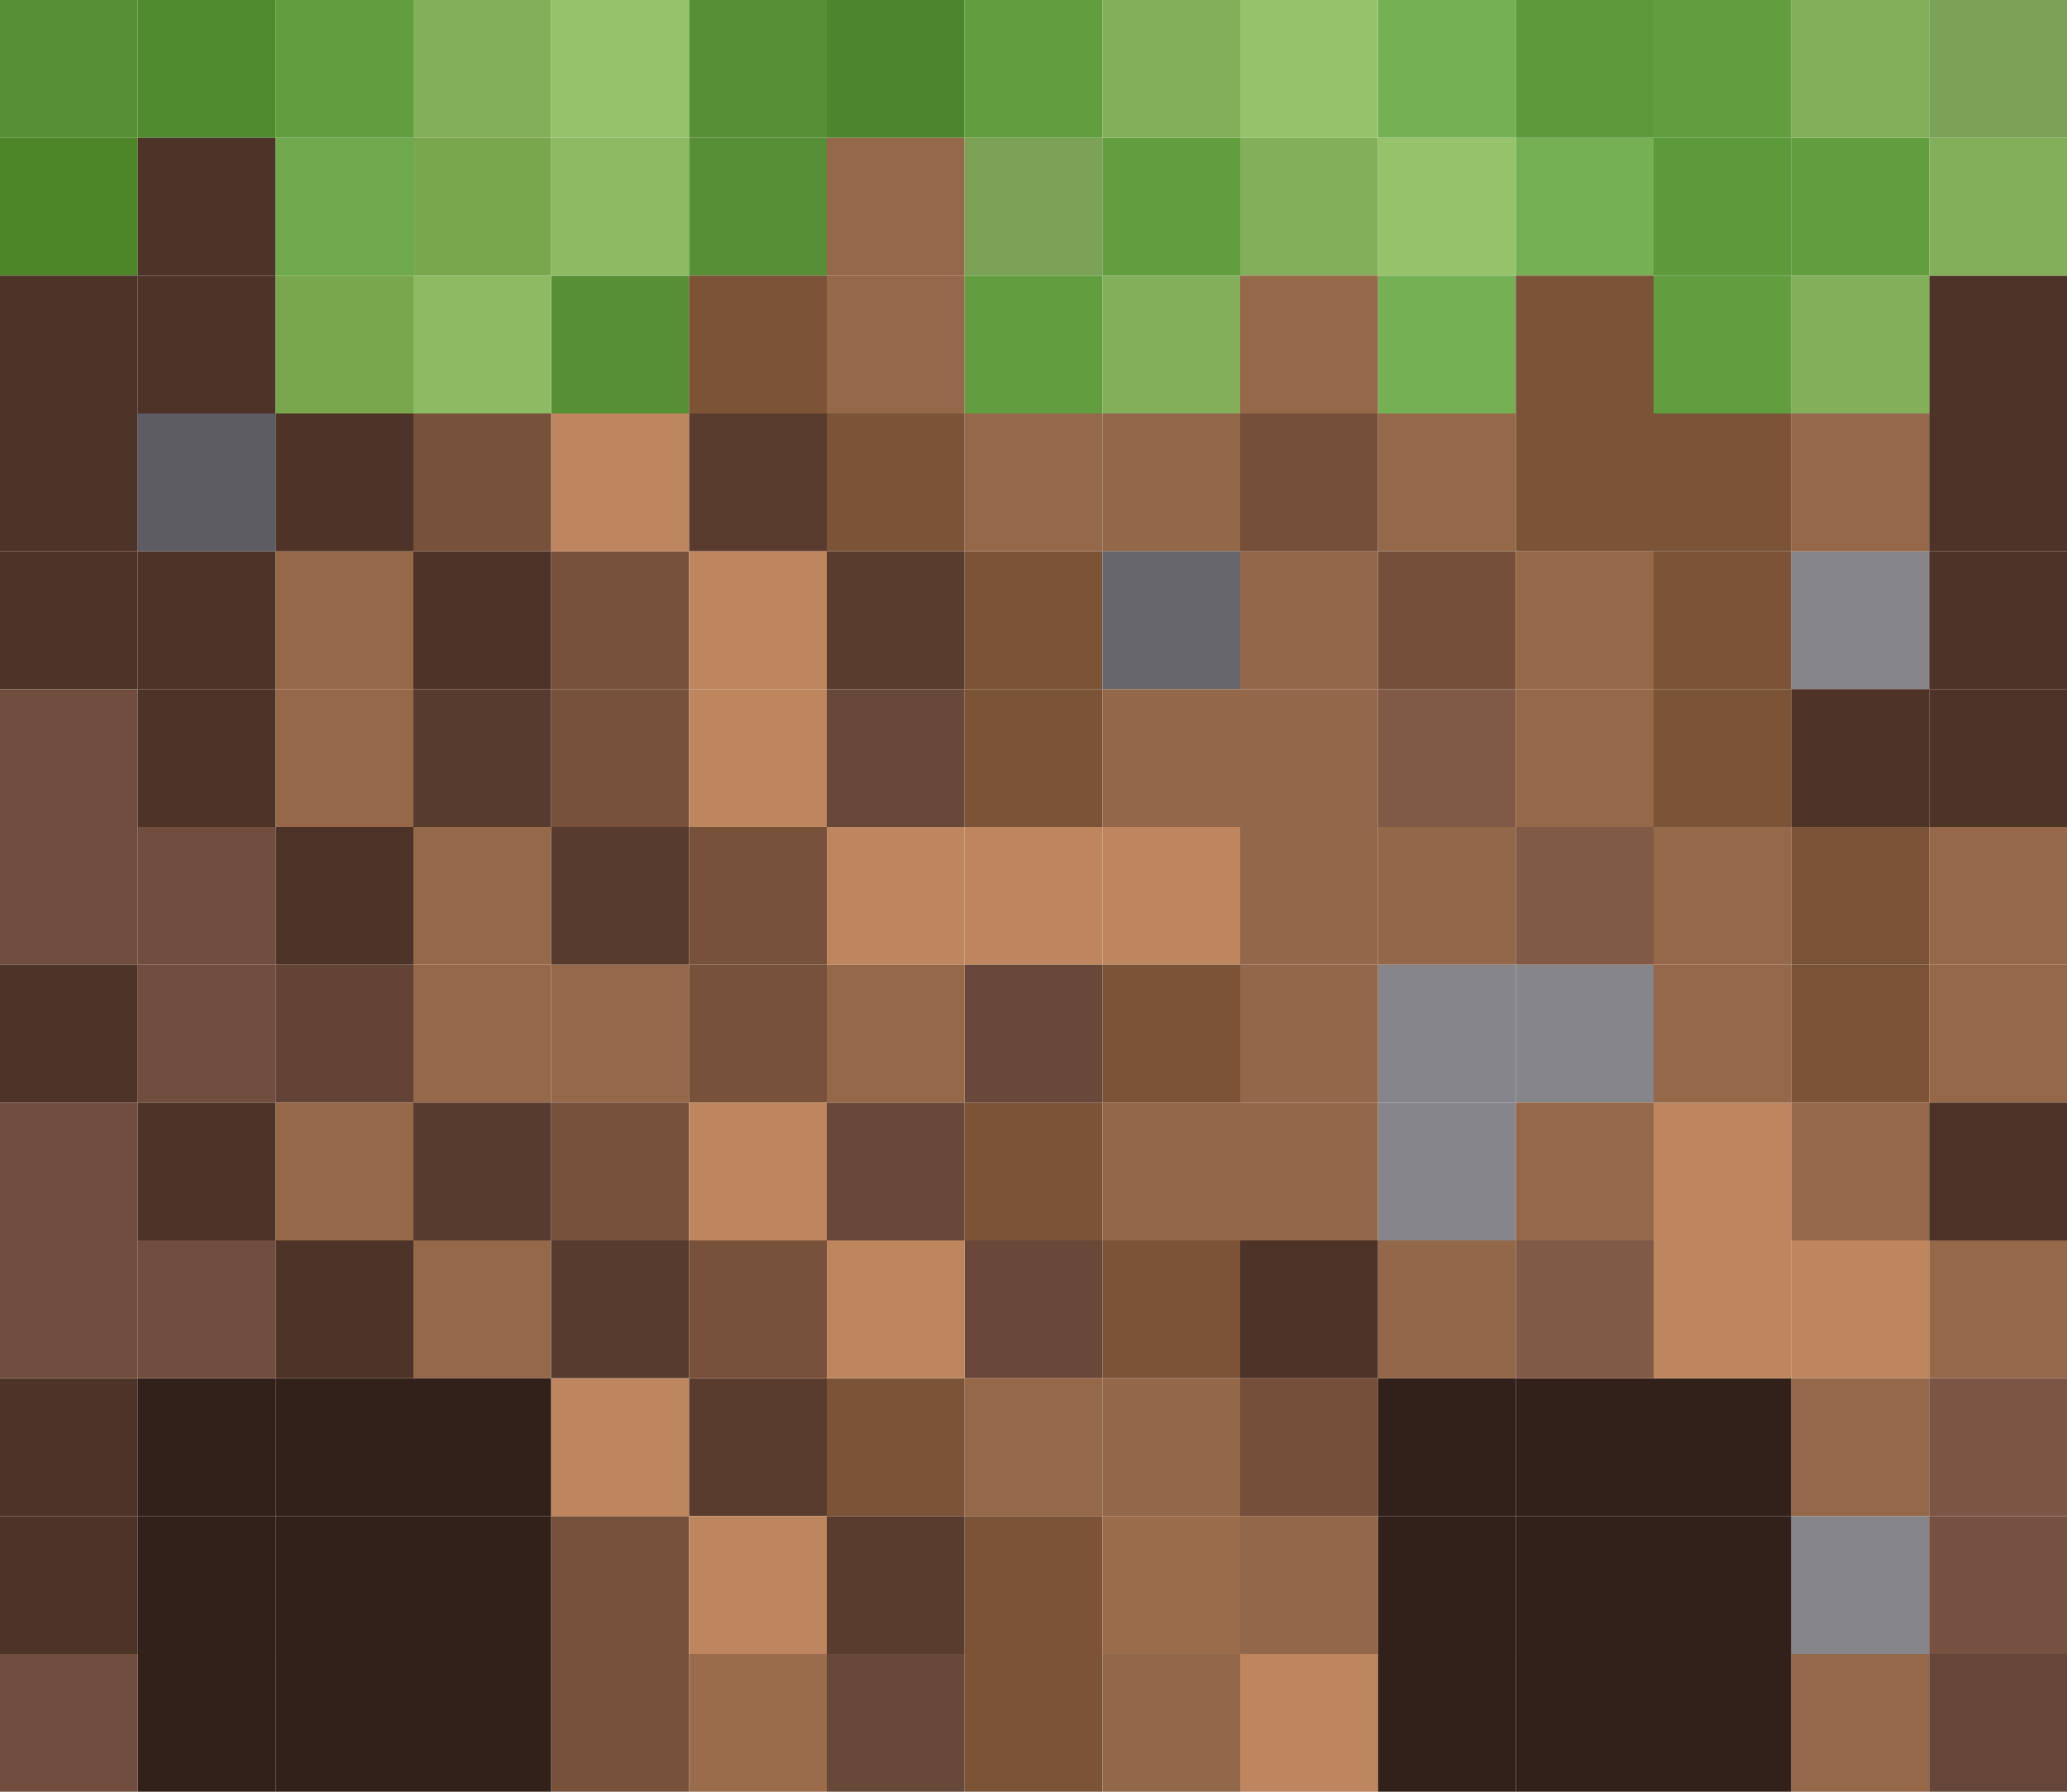
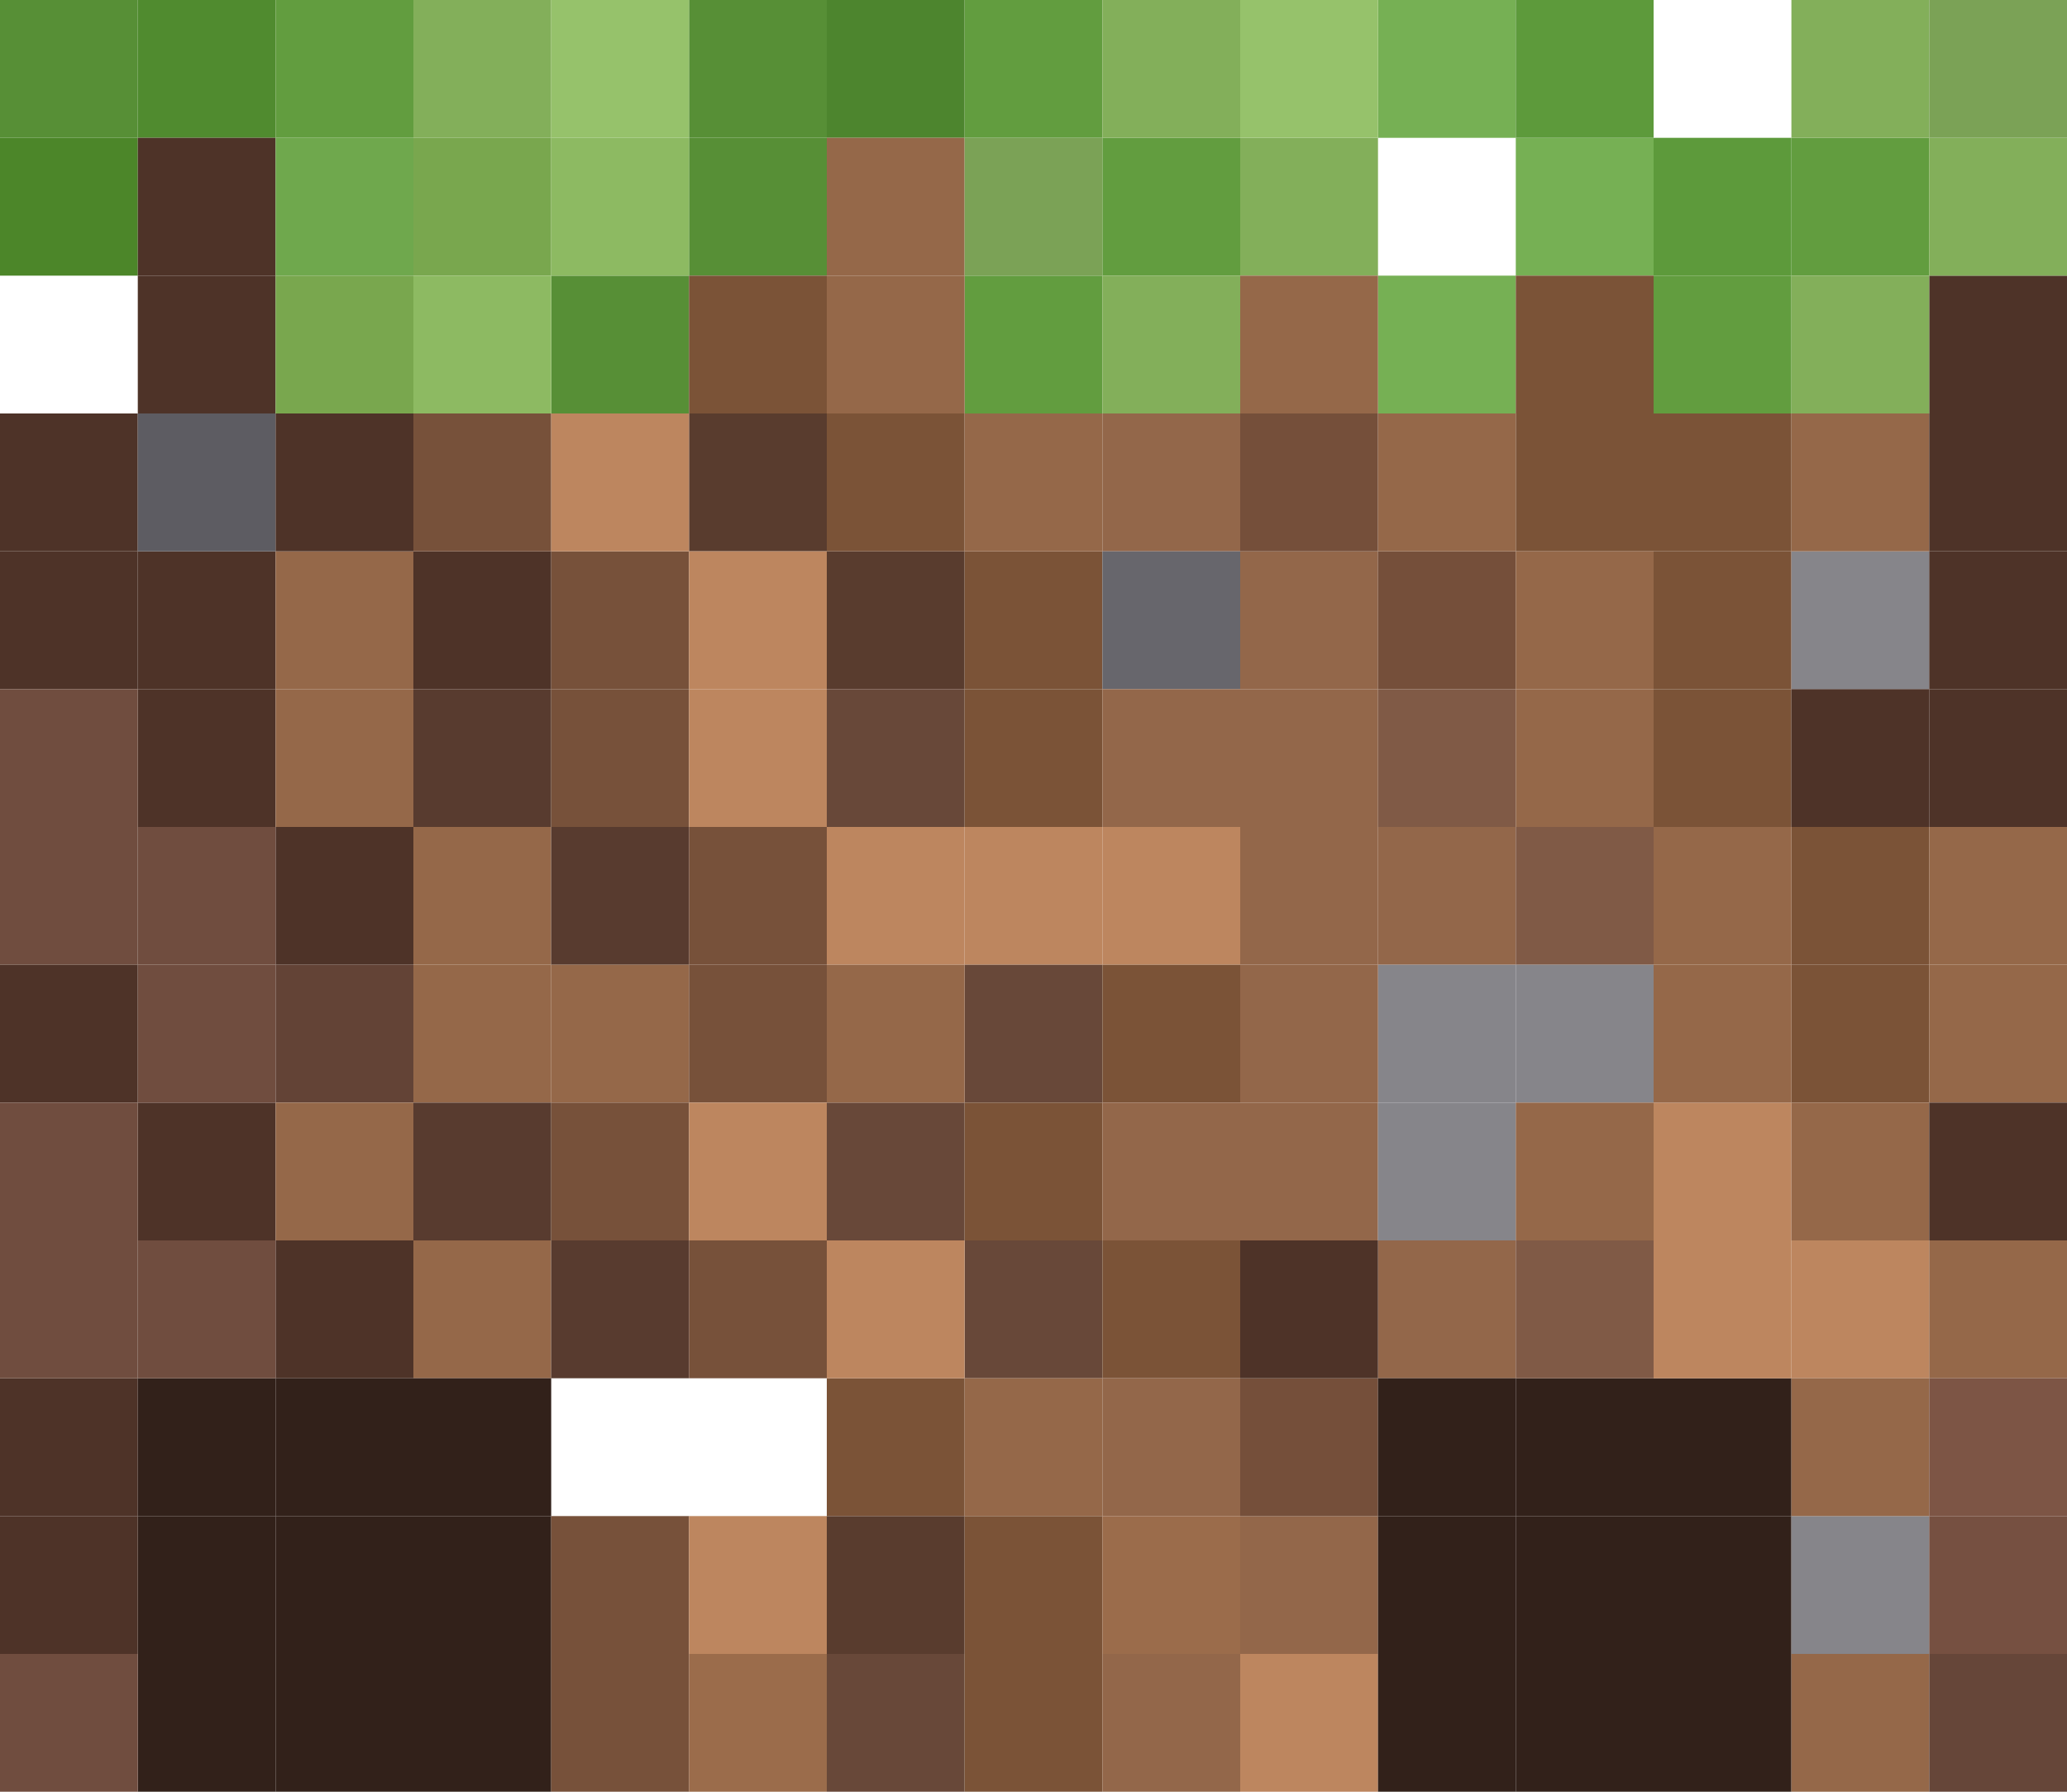
<svg xmlns="http://www.w3.org/2000/svg" width="90" height="78" viewBox="0 0 90 78" fill="none">
  <desc> Created with Pixso. </desc>
  <defs />
  <rect id="Прямоугольник 1" width="6" height="6" fill="#578F36" fill-opacity="1" />
  <rect id="Прямоугольник 16" y="6" width="6" height="6" fill="#4C8629" fill-opacity="1" />
  <rect id="Прямоугольник 31" x="84" y="12" width="6" height="6" fill="#4E3328" fill-opacity="1" />
  <rect id="Прямоугольник 46" y="18" width="6" height="6" fill="#4E3328" fill-opacity="1" />
  <rect id="Прямоугольник 151" y="60" width="6" height="6" fill="#4E3328" fill-opacity="1" />
  <rect id="Прямоугольник 61" x="6" y="24" width="6" height="6" fill="#4E3328" fill-opacity="1" />
  <rect id="Прямоугольник 152" x="6" y="66" width="6" height="6" fill="#32211A" fill-opacity="1" />
  <rect id="Прямоугольник 76" x="6" y="30" width="6" height="6" fill="#4E3328" fill-opacity="1" />
  <rect id="Прямоугольник 153" x="6" y="72" width="6" height="6" fill="#32211A" fill-opacity="1" />
  <rect id="Прямоугольник 121" x="6" y="48" width="6" height="6" fill="#4E3328" fill-opacity="1" />
  <rect id="Прямоугольник 91" x="12" y="36" width="6" height="6" fill="#4E3328" fill-opacity="1" />
  <rect id="Прямоугольник 122" x="12" y="54" width="6" height="6" fill="#4E3328" fill-opacity="1" />
  <rect id="Прямоугольник 106" x="12" y="42" width="6" height="6" fill="#634336" fill-opacity="1" />
  <rect id="Прямоугольник 11" x="60" width="6" height="6" fill="#76B054" fill-opacity="1" />
  <rect id="Прямоугольник 17" x="66" y="6" width="6" height="6" fill="#76B054" fill-opacity="1" />
  <rect id="Прямоугольник 32" x="60" y="12" width="6" height="6" fill="#76B054" fill-opacity="1" />
  <rect id="Прямоугольник 47" x="66" y="18" width="6" height="6" fill="#7B5337" fill-opacity="1" />
  <rect id="Прямоугольник 155" x="66" y="60" width="6" height="6" fill="#32211A" fill-opacity="1" />
  <rect id="Прямоугольник 62" x="72" y="24" width="6" height="6" fill="#7B5337" fill-opacity="1" />
  <rect id="Прямоугольник 156" x="72" y="66" width="6" height="6" fill="#32211A" fill-opacity="1" />
  <rect id="Прямоугольник 77" x="72" y="30" width="6" height="6" fill="#7B5337" fill-opacity="1" />
  <rect id="Прямоугольник 157" x="72" y="72" width="6" height="6" fill="#32211A" fill-opacity="1" />
  <rect id="Прямоугольник 123" x="72" y="48" width="6" height="6" fill="#BD865F" fill-opacity="1" />
  <rect id="Прямоугольник 92" x="78" y="36" width="6" height="6" fill="#7B5337" fill-opacity="1" />
  <rect id="Прямоугольник 124" x="78" y="54" width="6" height="6" fill="#BD865F" fill-opacity="1" />
  <rect id="Прямоугольник 107" x="78" y="42" width="6" height="6" fill="#7B5337" fill-opacity="1" />
  <rect id="Прямоугольник 6" x="30" width="6" height="6" fill="#578F36" fill-opacity="1" />
  <rect id="Прямоугольник 18" x="30" y="6" width="6" height="6" fill="#578F36" fill-opacity="1" />
  <rect id="Прямоугольник 33" x="24" y="12" width="6" height="6" fill="#578F36" fill-opacity="1" />
  <rect id="Прямоугольник 48" x="30" y="18" width="6" height="6" fill="#593C2E" fill-opacity="1" />
-   <rect id="Прямоугольник 159" x="30" y="60" width="6" height="6" fill="#593C2E" fill-opacity="1" />
  <rect id="Прямоугольник 63" x="36" y="24" width="6" height="6" fill="#593C2E" fill-opacity="1" />
  <rect id="Прямоугольник 160" x="36" y="66" width="6" height="6" fill="#593C2E" fill-opacity="1" />
  <rect id="Прямоугольник 78" x="36" y="30" width="6" height="6" fill="#684839" fill-opacity="1" />
  <rect id="Прямоугольник 161" x="36" y="72" width="6" height="6" fill="#684839" fill-opacity="1" />
  <rect id="Прямоугольник 125" x="36" y="48" width="6" height="6" fill="#684839" fill-opacity="1" />
  <rect id="Прямоугольник 93" x="42" y="36" width="6" height="6" fill="#BD865F" fill-opacity="1" />
  <rect id="Прямоугольник 126" x="42" y="54" width="6" height="6" fill="#684839" fill-opacity="1" />
  <rect id="Прямоугольник 108" x="42" y="42" width="6" height="6" fill="#684839" fill-opacity="1" />
  <rect id="Прямоугольник 2" x="6" width="6" height="6" fill="#508B2F" fill-opacity="1" />
  <rect id="Прямоугольник 19" x="6" y="6" width="6" height="6" fill="#4E3328" fill-opacity="1" />
-   <rect id="Прямоугольник 34" y="12" width="6" height="6" fill="#4E3328" fill-opacity="1" />
  <rect id="Прямоугольник 49" x="6" y="18" width="6" height="6" fill="#5D5C62" fill-opacity="1" />
  <rect id="Прямоугольник 163" x="6" y="60" width="6" height="6" fill="#32211A" fill-opacity="1" />
  <rect id="Прямоугольник 64" x="12" y="24" width="6" height="6" fill="#956849" fill-opacity="1" />
  <rect id="Прямоугольник 164" x="12" y="66" width="6" height="6" fill="#32211A" fill-opacity="1" />
  <rect id="Прямоугольник 79" x="12" y="30" width="6" height="6" fill="#956849" fill-opacity="1" />
  <rect id="Прямоугольник 165" x="12" y="72" width="6" height="6" fill="#32211A" fill-opacity="1" />
  <rect id="Прямоугольник 127" x="12" y="48" width="6" height="6" fill="#956849" fill-opacity="1" />
  <rect id="Прямоугольник 94" x="18" y="36" width="6" height="6" fill="#956849" fill-opacity="1" />
  <rect id="Прямоугольник 128" x="18" y="54" width="6" height="6" fill="#956849" fill-opacity="1" />
  <rect id="Прямоугольник 109" x="18" y="42" width="6" height="6" fill="#956849" fill-opacity="1" />
  <rect id="Прямоугольник 12" x="66" width="6" height="6" fill="#5D9A3B" fill-opacity="1" />
  <rect id="Прямоугольник 20" x="72" y="6" width="6" height="6" fill="#5D9A3B" fill-opacity="1" />
  <rect id="Прямоугольник 35" x="66" y="12" width="6" height="6" fill="#7B5337" fill-opacity="1" />
  <rect id="Прямоугольник 50" x="72" y="18" width="6" height="6" fill="#7B5337" fill-opacity="1" />
  <rect id="Прямоугольник 167" x="72" y="60" width="6" height="6" fill="#32211A" fill-opacity="1" />
  <rect id="Прямоугольник 65" x="78" y="24" width="6" height="6" fill="#86858A" fill-opacity="1" />
  <rect id="Прямоугольник 168" x="78" y="66" width="6" height="6" fill="#86858A" fill-opacity="1" />
  <rect id="Прямоугольник 80" x="78" y="30" width="6" height="6" fill="#4E3328" fill-opacity="1" />
  <rect id="Прямоугольник 169" x="78" y="72" width="6" height="6" fill="#956849" fill-opacity="1" />
  <rect id="Прямоугольник 129" x="78" y="48" width="6" height="6" fill="#956849" fill-opacity="1" />
  <rect id="Прямоугольник 95" x="84" y="36" width="6" height="6" fill="#956849" fill-opacity="1" />
  <rect id="Прямоугольник 130" x="84" y="54" width="6" height="6" fill="#956849" fill-opacity="1" />
  <rect id="Прямоугольник 110" x="84" y="42" width="6" height="6" fill="#956849" fill-opacity="1" />
  <rect id="Прямоугольник 7" x="36" width="6" height="6" fill="#4D852E" fill-opacity="1" />
  <rect id="Прямоугольник 21" x="36" y="6" width="6" height="6" fill="#956849" fill-opacity="1" />
  <rect id="Прямоугольник 36" x="30" y="12" width="6" height="6" fill="#7B5337" fill-opacity="1" />
  <rect id="Прямоугольник 51" x="36" y="18" width="6" height="6" fill="#7B5337" fill-opacity="1" />
  <rect id="Прямоугольник 171" x="36" y="60" width="6" height="6" fill="#7B5337" fill-opacity="1" />
  <rect id="Прямоугольник 66" x="42" y="24" width="6" height="6" fill="#7B5337" fill-opacity="1" />
  <rect id="Прямоугольник 172" x="42" y="66" width="6" height="6" fill="#7B5337" fill-opacity="1" />
  <rect id="Прямоугольник 81" x="42" y="30" width="6" height="6" fill="#7B5337" fill-opacity="1" />
  <rect id="Прямоугольник 173" x="42" y="72" width="6" height="6" fill="#7B5337" fill-opacity="1" />
  <rect id="Прямоугольник 131" x="42" y="48" width="6" height="6" fill="#7B5337" fill-opacity="1" />
  <rect id="Прямоугольник 96" x="48" y="36" width="6" height="6" fill="#BD865F" fill-opacity="1" />
  <rect id="Прямоугольник 132" x="48" y="54" width="6" height="6" fill="#7B5337" fill-opacity="1" />
  <rect id="Прямоугольник 111" x="48" y="42" width="6" height="6" fill="#7B5337" fill-opacity="1" />
  <rect id="Прямоугольник 3" x="12" width="6" height="6" fill="#629D3F" fill-opacity="1" />
  <rect id="Прямоугольник 22" x="12" y="6" width="6" height="6" fill="#6FA84D" fill-opacity="1" />
  <rect id="Прямоугольник 37" x="6" y="12" width="6" height="6" fill="#4E3328" fill-opacity="1" />
  <rect id="Прямоугольник 52" x="12" y="18" width="6" height="6" fill="#4E3328" fill-opacity="1" />
  <rect id="Прямоугольник 175" x="12" y="60" width="6" height="6" fill="#32211A" fill-opacity="1" />
  <rect id="Прямоугольник 67" x="18" y="24" width="6" height="6" fill="#4E3328" fill-opacity="1" />
  <rect id="Прямоугольник 176" x="18" y="66" width="6" height="6" fill="#32211A" fill-opacity="1" />
  <rect id="Прямоугольник 82" x="18" y="30" width="6" height="6" fill="#583B2F" fill-opacity="1" />
  <rect id="Прямоугольник 177" x="18" y="72" width="6" height="6" fill="#32211A" fill-opacity="1" />
  <rect id="Прямоугольник 133" x="18" y="48" width="6" height="6" fill="#583B2F" fill-opacity="1" />
  <rect id="Прямоугольник 97" x="24" y="36" width="6" height="6" fill="#583B2F" fill-opacity="1" />
  <rect id="Прямоугольник 134" x="24" y="54" width="6" height="6" fill="#583B2F" fill-opacity="1" />
  <rect id="Прямоугольник 112" x="24" y="42" width="6" height="6" fill="#956849" fill-opacity="1" />
-   <rect id="Прямоугольник 13" x="72" width="6" height="6" fill="#629D3F" fill-opacity="1" />
  <rect id="Прямоугольник 23" x="78" y="6" width="6" height="6" fill="#629D3F" fill-opacity="1" />
  <rect id="Прямоугольник 38" x="72" y="12" width="6" height="6" fill="#629D3F" fill-opacity="1" />
  <rect id="Прямоугольник 53" x="78" y="18" width="6" height="6" fill="#956849" fill-opacity="1" />
  <rect id="Прямоугольник 179" x="78" y="60" width="6" height="6" fill="#956849" fill-opacity="1" />
  <rect id="Прямоугольник 68" x="84" y="24" width="6" height="6" fill="#4E3328" fill-opacity="1" />
  <rect id="Прямоугольник 180" x="84" y="66" width="6" height="6" fill="#765041" fill-opacity="1" />
  <rect id="Прямоугольник 83" x="84" y="30" width="6" height="6" fill="#4E3328" fill-opacity="1" />
  <rect id="Прямоугольник 181" x="84" y="72" width="6" height="6" fill="#664639" fill-opacity="1" />
  <rect id="Прямоугольник 135" x="84" y="48" width="6" height="6" fill="#4E3328" fill-opacity="1" />
  <rect id="Прямоугольник 98" y="36" width="6" height="6" fill="#704D3F" fill-opacity="1" />
  <rect id="Прямоугольник 136" y="54" width="6" height="6" fill="#704D3F" fill-opacity="1" />
  <rect id="Прямоугольник 113" y="42" width="6" height="6" fill="#4E3328" fill-opacity="1" />
  <rect id="Прямоугольник 8" x="42" width="6" height="6" fill="#629D3F" fill-opacity="1" />
  <rect id="Прямоугольник 24" x="48" y="6" width="6" height="6" fill="#629D3F" fill-opacity="1" />
  <rect id="Прямоугольник 39" x="42" y="12" width="6" height="6" fill="#629D3F" fill-opacity="1" />
  <rect id="Прямоугольник 54" x="48" y="18" width="6" height="6" fill="#93674A" fill-opacity="1" />
  <rect id="Прямоугольник 183" x="48" y="60" width="6" height="6" fill="#93674A" fill-opacity="1" />
  <rect id="Прямоугольник 69" x="54" y="24" width="6" height="6" fill="#93674A" fill-opacity="1" />
  <rect id="Прямоугольник 184" x="54" y="66" width="6" height="6" fill="#93674A" fill-opacity="1" />
  <rect id="Прямоугольник 84" x="54" y="30" width="6" height="6" fill="#93674A" fill-opacity="1" />
  <rect id="Прямоугольник 185" x="54" y="72" width="6" height="6" fill="#BD865F" fill-opacity="1" />
  <rect id="Прямоугольник 137" x="54" y="48" width="6" height="6" fill="#93674A" fill-opacity="1" />
  <rect id="Прямоугольник 99" x="60" y="36" width="6" height="6" fill="#93674A" fill-opacity="1" />
  <rect id="Прямоугольник 138" x="60" y="54" width="6" height="6" fill="#93674A" fill-opacity="1" />
  <rect id="Прямоугольник 114" x="60" y="42" width="6" height="6" fill="#86858A" fill-opacity="1" />
  <rect id="Прямоугольник 4" x="18" width="6" height="6" fill="#83AF5A" fill-opacity="1" />
  <rect id="Прямоугольник 25" x="18" y="6" width="6" height="6" fill="#79A74E" fill-opacity="1" />
  <rect id="Прямоугольник 40" x="12" y="12" width="6" height="6" fill="#79A74E" fill-opacity="1" />
  <rect id="Прямоугольник 55" x="18" y="18" width="6" height="6" fill="#77513A" fill-opacity="1" />
  <rect id="Прямоугольник 187" x="18" y="60" width="6" height="6" fill="#32211A" fill-opacity="1" />
  <rect id="Прямоугольник 70" x="24" y="24" width="6" height="6" fill="#77513A" fill-opacity="1" />
  <rect id="Прямоугольник 188" x="24" y="66" width="6" height="6" fill="#77513A" fill-opacity="1" />
  <rect id="Прямоугольник 85" x="24" y="30" width="6" height="6" fill="#77513A" fill-opacity="1" />
  <rect id="Прямоугольник 189" x="24" y="72" width="6" height="6" fill="#77513A" fill-opacity="1" />
  <rect id="Прямоугольник 139" x="24" y="48" width="6" height="6" fill="#77513A" fill-opacity="1" />
  <rect id="Прямоугольник 100" x="30" y="36" width="6" height="6" fill="#77513A" fill-opacity="1" />
  <rect id="Прямоугольник 140" x="30" y="54" width="6" height="6" fill="#77513A" fill-opacity="1" />
  <rect id="Прямоугольник 115" x="30" y="42" width="6" height="6" fill="#77513A" fill-opacity="1" />
  <rect id="Прямоугольник 14" x="78" width="6" height="6" fill="#83AF5A" fill-opacity="1" />
  <rect id="Прямоугольник 26" x="84" y="6" width="6" height="6" fill="#83AF5A" fill-opacity="1" />
  <rect id="Прямоугольник 41" x="78" y="12" width="6" height="6" fill="#83AF5A" fill-opacity="1" />
  <rect id="Прямоугольник 56" x="84" y="18" width="6" height="6" fill="#4E3328" fill-opacity="1" />
  <rect id="Прямоугольник 191" x="84" y="60" width="6" height="6" fill="#7D5545" fill-opacity="1" />
  <rect id="Прямоугольник 71" y="24" width="6" height="6" fill="#4E3328" fill-opacity="1" />
  <rect id="Прямоугольник 192" y="66" width="6" height="6" fill="#4E3328" fill-opacity="1" />
  <rect id="Прямоугольник 86" y="30" width="6" height="6" fill="#704D3F" fill-opacity="1" />
  <rect id="Прямоугольник 193" y="72" width="6" height="6" fill="#704D3F" fill-opacity="1" />
  <rect id="Прямоугольник 141" y="48" width="6" height="6" fill="#704D3F" fill-opacity="1" />
  <rect id="Прямоугольник 101" x="6" y="36" width="6" height="6" fill="#704D3F" fill-opacity="1" />
  <rect id="Прямоугольник 142" x="6" y="54" width="6" height="6" fill="#704D3F" fill-opacity="1" />
  <rect id="Прямоугольник 116" x="6" y="42" width="6" height="6" fill="#704D3F" fill-opacity="1" />
  <rect id="Прямоугольник 9" x="48" width="6" height="6" fill="#83AF5A" fill-opacity="1" />
  <rect id="Прямоугольник 27" x="54" y="6" width="6" height="6" fill="#83AF5A" fill-opacity="1" />
  <rect id="Прямоугольник 42" x="48" y="12" width="6" height="6" fill="#83AF5A" fill-opacity="1" />
  <rect id="Прямоугольник 57" x="54" y="18" width="6" height="6" fill="#754F3A" fill-opacity="1" />
  <rect id="Прямоугольник 195" x="54" y="60" width="6" height="6" fill="#754F3A" fill-opacity="1" />
  <rect id="Прямоугольник 72" x="60" y="24" width="6" height="6" fill="#754F3A" fill-opacity="1" />
  <rect id="Прямоугольник 196" x="60" y="66" width="6" height="6" fill="#32211A" fill-opacity="1" />
  <rect id="Прямоугольник 87" x="60" y="30" width="6" height="6" fill="#805A46" fill-opacity="1" />
  <rect id="Прямоугольник 197" x="60" y="72" width="6" height="6" fill="#32211A" fill-opacity="1" />
  <rect id="Прямоугольник 143" x="60" y="48" width="6" height="6" fill="#86858A" fill-opacity="1" />
  <rect id="Прямоугольник 102" x="66" y="36" width="6" height="6" fill="#805A46" fill-opacity="1" />
  <rect id="Прямоугольник 144" x="66" y="54" width="6" height="6" fill="#805A46" fill-opacity="1" />
  <rect id="Прямоугольник 117" x="66" y="42" width="6" height="6" fill="#86858A" fill-opacity="1" />
  <rect id="Прямоугольник 5" x="24" width="6" height="6" fill="#96C26B" fill-opacity="1" />
  <rect id="Прямоугольник 28" x="24" y="6" width="6" height="6" fill="#8DBA62" fill-opacity="1" />
  <rect id="Прямоугольник 43" x="18" y="12" width="6" height="6" fill="#8DBA62" fill-opacity="1" />
  <rect id="Прямоугольник 58" x="24" y="18" width="6" height="6" fill="#BD865F" fill-opacity="1" />
-   <rect id="Прямоугольник 199" x="24" y="60" width="6" height="6" fill="#BD865F" fill-opacity="1" />
  <rect id="Прямоугольник 73" x="30" y="24" width="6" height="6" fill="#BD865F" fill-opacity="1" />
  <rect id="Прямоугольник 200" x="30" y="66" width="6" height="6" fill="#BD865F" fill-opacity="1" />
  <rect id="Прямоугольник 88" x="30" y="30" width="6" height="6" fill="#BD865F" fill-opacity="1" />
  <rect id="Прямоугольник 201" x="30" y="72" width="6" height="6" fill="#9B6C4B" fill-opacity="1" />
  <rect id="Прямоугольник 145" x="30" y="48" width="6" height="6" fill="#BD865F" fill-opacity="1" />
  <rect id="Прямоугольник 103" x="36" y="36" width="6" height="6" fill="#BD865F" fill-opacity="1" />
  <rect id="Прямоугольник 146" x="36" y="54" width="6" height="6" fill="#BD865F" fill-opacity="1" />
  <rect id="Прямоугольник 118" x="36" y="42" width="6" height="6" fill="#956849" fill-opacity="1" />
  <rect id="Прямоугольник 15" x="84" width="6" height="6" fill="#7BA256" fill-opacity="1" />
  <rect id="Прямоугольник 29" x="42" y="6" width="6" height="6" fill="#7BA256" fill-opacity="1" />
  <rect id="Прямоугольник 44" x="36" y="12" width="6" height="6" fill="#956849" fill-opacity="1" />
  <rect id="Прямоугольник 59" x="42" y="18" width="6" height="6" fill="#956849" fill-opacity="1" />
  <rect id="Прямоугольник 203" x="42" y="60" width="6" height="6" fill="#956849" fill-opacity="1" />
  <rect id="Прямоугольник 74" x="48" y="24" width="6" height="6" fill="#67666C" fill-opacity="1" />
  <rect id="Прямоугольник 204" x="48" y="66" width="6" height="6" fill="#9B6C4B" fill-opacity="1" />
  <rect id="Прямоугольник 89" x="48" y="30" width="6" height="6" fill="#93674A" fill-opacity="1" />
  <rect id="Прямоугольник 205" x="48" y="72" width="6" height="6" fill="#93674A" fill-opacity="1" />
  <rect id="Прямоугольник 147" x="48" y="48" width="6" height="6" fill="#93674A" fill-opacity="1" />
  <rect id="Прямоугольник 104" x="54" y="36" width="6" height="6" fill="#93674A" fill-opacity="1" />
  <rect id="Прямоугольник 148" x="54" y="54" width="6" height="6" fill="#4E3328" fill-opacity="1" />
  <rect id="Прямоугольник 119" x="54" y="42" width="6" height="6" fill="#93674A" fill-opacity="1" />
  <rect id="Прямоугольник 10" x="54" width="6" height="6" fill="#96C26B" fill-opacity="1" />
-   <rect id="Прямоугольник 30" x="60" y="6" width="6" height="6" fill="#96C26B" fill-opacity="1" />
  <rect id="Прямоугольник 45" x="54" y="12" width="6" height="6" fill="#956849" fill-opacity="1" />
  <rect id="Прямоугольник 60" x="60" y="18" width="6" height="6" fill="#956849" fill-opacity="1" />
  <rect id="Прямоугольник 207" x="60" y="60" width="6" height="6" fill="#32211A" fill-opacity="1" />
  <rect id="Прямоугольник 75" x="66" y="24" width="6" height="6" fill="#956849" fill-opacity="1" />
  <rect id="Прямоугольник 208" x="66" y="66" width="6" height="6" fill="#32211A" fill-opacity="1" />
  <rect id="Прямоугольник 90" x="66" y="30" width="6" height="6" fill="#956849" fill-opacity="1" />
  <rect id="Прямоугольник 209" x="66" y="72" width="6" height="6" fill="#32211A" fill-opacity="1" />
  <rect id="Прямоугольник 149" x="66" y="48" width="6" height="6" fill="#956849" fill-opacity="1" />
  <rect id="Прямоугольник 105" x="72" y="36" width="6" height="6" fill="#956849" fill-opacity="1" />
  <rect id="Прямоугольник 150" x="72" y="54" width="6" height="6" fill="#BD865F" fill-opacity="1" />
  <rect id="Прямоугольник 120" x="72" y="42" width="6" height="6" fill="#956849" fill-opacity="1" />
</svg>